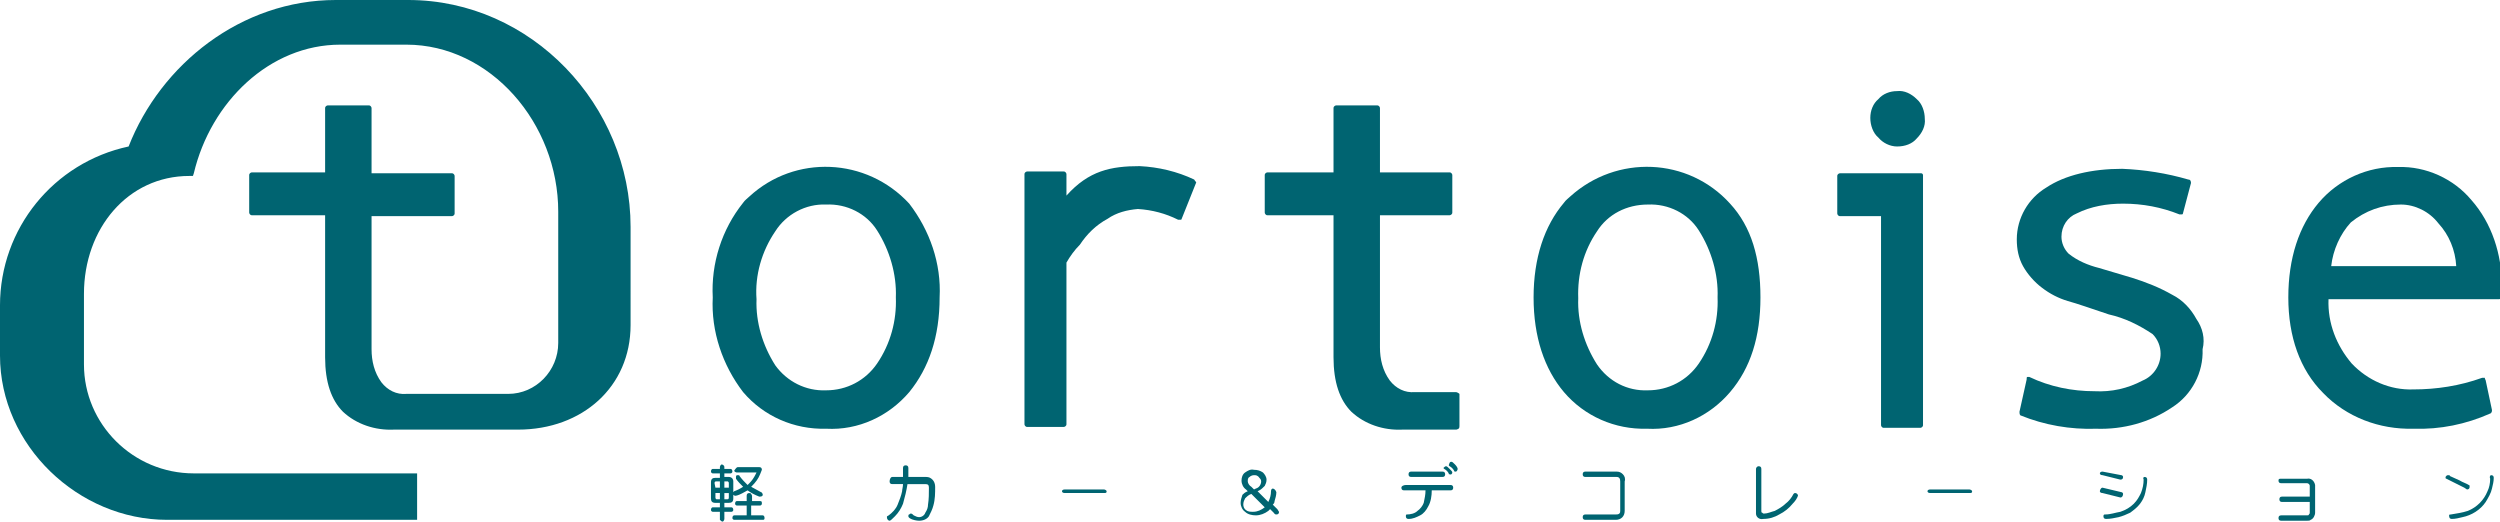
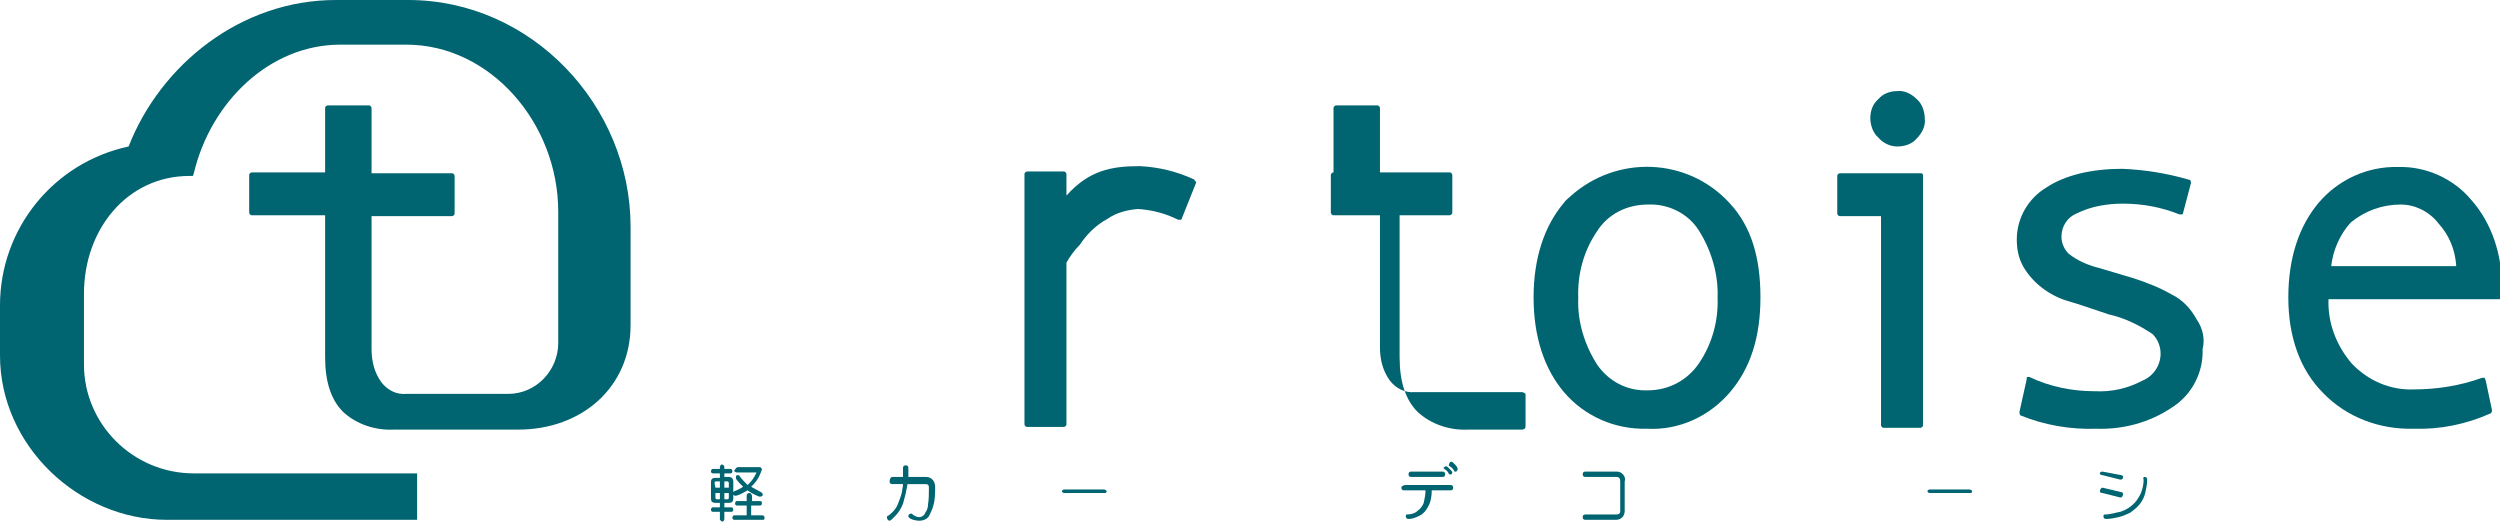
<svg xmlns="http://www.w3.org/2000/svg" enable-background="new 0 0 279.9 58.4" viewBox="0 0 279.9 58.4">
  <clipPath id="a">
    <path d="m0 0h280v58.6h-280z" />
  </clipPath>
  <g fill="#006471">
    <g clip-path="url(#a)">
      <path d="m276.7 22.4c-2-2.4-5.1-3.8-8.2-3.7-3.4-.1-6.7 1.4-8.9 4s-3.4 6.2-3.4 10.6 1.3 8.1 3.9 10.7c2.6 2.7 6.3 4.1 10.1 4 3 .1 5.9-.5 8.6-1.7.1 0 .2-.2.2-.3v-.1l-.7-3.3c0-.1-.1-.1-.1-.3h-.3c-2.5.9-5.1 1.3-7.7 1.3-2.6.1-5.1-1-6.9-2.9-1.7-2-2.7-4.5-2.6-7.2h19.1c.1 0 .3-.1.3-.3v-1.3c0-3.4-1.1-6.9-3.4-9.5zm-1.7 7.4h-14c.2-1.8 1-3.6 2.2-4.9 1.6-1.3 3.5-2 5.6-2 1.6 0 3.2.8 4.2 2.1 1.2 1.3 1.9 3 2 4.8z" />
-       <path d="m163 43.9h-4.6c-1.1.1-2.1-.4-2.8-1.3-.8-1.1-1.1-2.4-1.1-3.7v-14.8h7.8c.1 0 .3-.1.3-.3v-4.2c0-.1-.1-.3-.3-.3h-7.8v-7.2c0-.1-.1-.3-.3-.3h-4.6c-.1 0-.3.1-.3.3v7.2h-7.4c-.1 0-.3.1-.3.3v4.2c0 .1.1.3.3.3h7.4v15.9c0 2.8.7 4.8 2 6.1 1.5 1.4 3.6 2.1 5.7 2h6c.1 0 .1 0 .3-.1.1-.1.1-.2.1-.3v-3.6c-.1-.1-.3-.2-.4-.2z" />
+       <path d="m163 43.9h-4.6c-1.1.1-2.1-.4-2.8-1.3-.8-1.1-1.1-2.4-1.1-3.7v-14.8h7.8c.1 0 .3-.1.3-.3v-4.2c0-.1-.1-.3-.3-.3h-7.8v-7.2c0-.1-.1-.3-.3-.3h-4.6c-.1 0-.3.1-.3.3v7.2c-.1 0-.3.1-.3.3v4.2c0 .1.1.3.3.3h7.4v15.9c0 2.8.7 4.8 2 6.1 1.5 1.4 3.6 2.1 5.7 2h6c.1 0 .1 0 .3-.1.1-.1.1-.2.1-.3v-3.6c-.1-.1-.3-.2-.4-.2z" />
      <path d="m133.7 20.1c-1.9-.9-4-1.4-6.1-1.5-3.2 0-5.7.5-8.2 3.3v-2.4c0-.1-.1-.3-.3-.3h-4.1c-.1 0-.3.1-.3.3v28c0 .1.1.3.3.3h4.1c.1 0 .3-.1.3-.3v-18.1c.4-.7.9-1.4 1.5-2 .8-1.2 1.8-2.2 3.1-2.9 1-.7 2.2-1 3.4-1.1 1.6.1 3.1.5 4.5 1.2h.3c.1 0 .1-.1.1-.1l1.6-4c.1-.1-.1-.2-.2-.4z" />
-       <path d="m101.8 22.8c-4.8-5.2-12.8-5.5-17.9-.8-.2.2-.5.4-.7.7-2.4 3-3.6 6.8-3.4 10.6-.2 3.8 1.1 7.6 3.4 10.6 2.3 2.7 5.7 4.2 9.3 4.1 3.6.2 7-1.4 9.3-4.1 2.2-2.7 3.4-6.2 3.4-10.6.2-3.8-1.1-7.5-3.4-10.5zm-9.3.1c2.3-.1 4.5 1 5.7 2.9 1.4 2.2 2.2 4.9 2.1 7.5.1 2.6-.6 5.2-2.1 7.4-1.3 1.9-3.4 3-5.7 3-2.3.1-4.4-1-5.7-2.8-1.4-2.2-2.2-4.8-2.1-7.4-.2-2.7.6-5.4 2.1-7.6 1.2-1.9 3.4-3.1 5.7-3z" />
      <path d="m193.7 22.8c-4.7-5.2-12.7-5.5-17.9-.8-.2.2-.5.4-.7.7-2.2 2.6-3.4 6.2-3.4 10.6s1.2 8 3.4 10.6c2.3 2.7 5.7 4.2 9.3 4.1 3.6.2 7-1.4 9.3-4.1s3.4-6.2 3.4-10.6-1-7.9-3.4-10.5zm-9.2.1c2.3-.1 4.5 1 5.7 2.9 1.4 2.2 2.2 4.9 2.1 7.5.1 2.6-.6 5.2-2.1 7.4-1.3 1.9-3.4 3-5.7 3-2.3.1-4.4-1-5.7-2.9-1.4-2.2-2.2-4.8-2.1-7.4-.1-2.7.6-5.3 2.1-7.5 1.2-1.9 3.3-3 5.7-3z" />
      <path d="m212.4 16.4c.9 0 1.7-.3 2.2-.9.6-.6 1-1.4.9-2.2 0-.8-.3-1.7-.9-2.2-.6-.6-1.4-1-2.2-.9-.8 0-1.6.3-2.1.9-.6.5-.9 1.3-.9 2.1s.3 1.7.9 2.2c.5.6 1.3 1 2.1 1zm2.7 3h-9.1c-.1 0-.3.1-.3.3v4.2c0 .1.1.3.3.3h4.6v23.4c0 .1.1.3.3.3h4.1c.1 0 .3-.1.3-.3v-28c0-.1-.1-.2-.2-.2z" />
      <path d="m245.9 35.7c-.6-1.1-1.5-2.1-2.7-2.7-1.4-.8-2.9-1.4-4.5-1.9l-3.7-1.1c-1.2-.3-2.4-.8-3.4-1.6-.5-.5-.8-1.2-.8-1.9 0-1.2.7-2.2 1.7-2.6 1.6-.8 3.4-1.1 5.2-1.1 2.2 0 4.3.4 6.3 1.2h.3c.1 0 .1-.1.1-.1l.9-3.4c0-.1 0-.4-.3-.4-2.4-.7-4.9-1.1-7.4-1.2-3.4 0-6.4.7-8.5 2.1-2 1.2-3.3 3.4-3.3 5.8 0 1.1.2 2.1.7 3s1.3 1.8 2.1 2.4c.9.7 1.9 1.2 2.9 1.5 1.1.3 2.5.8 4.6 1.5 1.8.4 3.4 1.2 4.9 2.2.6.6.9 1.4.9 2.2 0 1.3-.8 2.5-2 3-1.7.9-3.5 1.3-5.4 1.2-2.5 0-5-.5-7.3-1.6h-.2c-.1 0-.1.1-.1.3l-.8 3.6c0 .1 0 .3.1.4 2.7 1.1 5.6 1.6 8.5 1.5 3 .1 6-.7 8.5-2.4 2.2-1.4 3.5-3.9 3.4-6.5.3-1.2 0-2.4-.7-3.4z" />
      <path d="m70.6 32.3v-6.9c0-13.6-11.1-25.4-24.9-25.4h-8.1c-10.6 0-19.6 7.2-23.2 16.4-8.4 1.8-14.4 9.2-14.4 17.8v5.6c0 10.1 8.8 18.4 18.7 18.4h28v-5.2h-25c-6.8 0-12.3-5.5-12.3-12.2 0-.1 0-.2 0-.3v-7.6c0-7.3 4.9-13.2 11.8-13.2h.4l.1-.3c1.9-8 8.5-14.4 16.4-14.4h7.4c9.4 0 17 8.8 17 18.7v14.7c0 3.1-2.5 5.7-5.6 5.7h-.1-11.3c-1.1.1-2.1-.4-2.8-1.3-.8-1.1-1.1-2.4-1.1-3.7v-14.9h9c.1 0 .3-.1.3-.3v-4.2c0-.1-.1-.3-.3-.3h-9v-7.3c0-.1-.1-.3-.3-.3h-4.6c-.1 0-.3.1-.3.3v7.2h-8.2c-.1 0-.3.1-.3.3v4.2c0 .1.1.3.3.3h8.2v15.9c0 2.8.7 4.8 2 6.1 1.5 1.4 3.6 2.1 5.7 2h13.9c7.2 0 12.6-4.8 12.6-11.7z" />
    </g>
    <path d="m81.8 52.5c.1 0 .2.1.2.3 0 .1-.1.2-.2.2h-.7v.4h.5c.3 0 .5.2.5.5v1.9c0 .4-.2.5-.5.5h-.5v.5h.8c.1 0 .2.1.2.3 0 .1-.1.2-.2.2h-.8v.8c0 .1-.1.3-.2.3s-.2-.1-.3-.2c0 0 0 0 0-.1v-.8h-.8c-.1 0-.2-.1-.2-.2 0-.2.1-.3.2-.3h.8v-.5h-.5c-.4 0-.5-.2-.5-.5v-1.8c0-.4.2-.5.5-.5h.5v-.5h-.8c-.1 0-.2-.1-.2-.2 0-.2.1-.3.2-.3h.8v-.2c0-.1.1-.3.2-.3s.3.1.3.3v.2zm-1.7 2.1h.5v-.7h-.4c-.1 0-.2 0-.2.2zm.5 1.3v-.7h-.5v.5c0 .1 0 .1.1.2zm.5-2v.7h.5v-.5c0-.1 0-.1-.1-.2zm.3 2c.1 0 .2 0 .2-.2v-.5h-.5v.7zm3.7.2c.2 0 .2.1.2.3 0 .1-.1.2-.2.2h-1v1.1h1.3c.1 0 .2.1.2.3s-.1.2-.2.2h-3.2c-.1 0-.2-.1-.2-.2 0-.2.1-.3.2-.3h1.4v-1.1h-1.1c-.1 0-.2-.1-.2-.2 0-.2.1-.3.2-.3h1.1v-.6c0-.2.1-.3.3-.3s.2.1.3.3v.6zm-2.5-3.8h2.4c.2 0 .3.1.3.3l-.2.5c-.2.5-.5.9-.9 1.3l-.1.1c.4.2.7.4 1.1.6.1 0 .2.2.2.3s-.1.2-.3.2h-.1c-.5-.2-.9-.4-1.3-.7-.4.2-.8.5-1.3.6h-.1c-.1 0-.2-.1-.3-.2 0-.1.1-.2.2-.3.3-.1.7-.3 1-.5-.3-.3-.6-.6-.8-.9 0-.1 0-.1 0-.2 0-.2.1-.2.2-.2s.2 0 .2.1c.3.4.6.7.9 1l.2-.2c.3-.3.5-.6.7-1l.1-.2h-2.2c-.1 0-.3-.1-.3-.2.2-.3.3-.4.4-.4z" />
    <path d="m99.9 53.4h1.2c0-.2 0-.5 0-1 0-.2.1-.3.3-.3s.3.1.3.3 0 .6 0 1h2c.3 0 .5.1.7.3s.3.5.3.8c0 .7 0 1.4-.2 2.1-.1.4-.3.8-.5 1.2-.2.3-.6.5-1.1.5-.3 0-.7-.1-.9-.2s-.3-.2-.3-.3 0-.2.1-.2c.1-.1.1-.1.2-.1s.2.1.3.2c.2.1.4.2.6.2.3 0 .6-.2.7-.5.2-.3.3-.6.3-.9.1-.6.1-1.3.1-1.9 0-.3-.1-.4-.4-.4h-2c-.1.7-.3 1.5-.5 2.2-.2.5-.5 1-.9 1.4-.3.3-.5.5-.6.5s-.3-.1-.3-.4c0-.1 0-.1.2-.2.4-.3.8-.7 1-1.2s.4-1 .5-1.5c0-.2.1-.5.1-.8h-1.2c-.2 0-.3-.1-.3-.3s.1-.5.3-.5z" />
    <path d="m119.2 54.8h4.4c.1 0 .3.1.3.2 0 .2-.1.2-.3.2h-4.4c-.2 0-.3-.1-.3-.2s.1-.2.3-.2z" />
-     <path d="m139.7 55-.2-.2c-.3-.2-.5-.6-.5-1 0-.3.1-.7.4-.9s.6-.4 1-.3c.4 0 .7.1 1 .3.2.2.4.5.4.8s-.1.5-.2.7c-.2.2-.4.4-.6.5l-.2.1 1.2 1.2c.2-.4.3-.8.3-1.2 0-.2.1-.3.2-.3s.3.1.4.4c0 .3-.1.7-.2 1 0 .2-.1.3-.2.4l.5.5c.1.1.1.2.2.3 0 .2-.1.3-.3.3s-.2-.1-.3-.2l-.4-.4-.2.2c-.4.3-.9.5-1.4.5-.4 0-.9-.1-1.2-.4-.3-.2-.5-.6-.5-1 0-.3.1-.6.2-.9.1-.1.3-.3.6-.4zm1.9 1.8-1.5-1.5c-.3.1-.5.3-.7.5-.1.2-.2.4-.2.7 0 .2.1.5.3.6.2.2.5.2.8.2.5 0 .9-.2 1.3-.5zm-1.2-3.6c-.2 0-.4.1-.5.2-.2.1-.2.3-.2.5s.2.5.4.6l.3.3.2-.1c.4-.1.6-.5.6-.8 0-.2-.1-.3-.2-.4-.2-.3-.4-.3-.6-.3z" />
    <path d="m157.4 54.3h5c.2 0 .3.1.3.3s-.1.3-.3.3h-2.1c0 .6-.1 1.3-.4 1.8-.2.4-.5.8-.9 1s-.8.4-1.3.4c-.2 0-.3-.1-.3-.3 0-.1 0-.2.1-.2.4 0 .9-.1 1.2-.4.3-.2.6-.6.7-.9.1-.5.2-.9.2-1.4h-2.4c-.2 0-.3-.1-.3-.3s.3-.3.5-.3zm.6-1.5h3.5c.2 0 .3.1.3.3s-.1.3-.3.3h-3.5c-.2 0-.3-.1-.3-.3s.1-.3.3-.3zm3.9-.6c.1 0 .2.1.4.3s.3.3.3.4-.1.3-.3.2c-.1 0-.1 0-.1-.1-.1-.2-.3-.4-.5-.5 0 0-.1-.1-.1-.1.1-.1.2-.2.3-.2zm.6-.5c.1 0 .2.1.4.3s.3.4.3.5-.1.3-.2.3c0 0 0 0-.1 0 0 0-.1 0-.1-.1-.1-.2-.3-.4-.5-.5 0 0-.1-.1-.1-.1.1-.3.1-.4.3-.4z" />
    <path d="m177.5 52.8h3.5c.3 0 .5.1.7.3s.3.5.2.8v3.3c0 .6-.4 1-1 1h-3.4c-.2 0-.3-.1-.3-.3s.1-.3.3-.3h3.4c.1 0 .3 0 .4-.1s.1-.2.1-.3v-3.3c0-.3-.1-.5-.4-.5h-3.5c-.2 0-.3-.1-.3-.3s.1-.3.3-.3z" />
-     <path d="m196.9 52.2c.2 0 .3.1.3.3v4.7c0 .1 0 .2.1.2.1.1.1.1.2.1.4 0 .8-.2 1.2-.3.4-.2.9-.5 1.2-.8.4-.3.7-.7.9-1.1.1-.1.1-.1.2-.1s.3.1.3.3c-.1.3-.3.6-.6.9-.4.5-.9.9-1.5 1.2-.5.3-1.1.5-1.8.5-.4.1-.8-.2-.8-.6 0-.1 0-.2 0-.3v-4.7c0-.1.1-.3.3-.3z" />
    <path d="m216.1 54.8h4.4c.1 0 .3.1.3.2 0 .2-.1.2-.3.2h-4.4c-.2 0-.3-.1-.3-.2s.1-.2.3-.2z" />
    <path d="m235.4 52.8 2.1.4c.1 0 .2.1.2.2 0 .2-.1.3-.3.3l-2-.5c-.2 0-.3-.1-.3-.2s.1-.2.3-.2zm0 1.8 2.1.5c.1 0 .2.1.2.2 0 .2-.1.4-.3.4l-2-.5c-.2 0-.3-.1-.3-.2s.1-.4.3-.4zm4.7-1.2c.2 0 .3.1.3.3 0 .5-.1.9-.2 1.4s-.3.9-.6 1.3-.7.7-1.1 1c-.4.2-.9.4-1.3.5-.5.1-.9.2-1.4.2-.2 0-.3-.1-.3-.3s.1-.2.2-.2c.6 0 1.1-.2 1.7-.3.6-.2 1.1-.5 1.5-.9s.6-.8.8-1.2c.2-.5.3-1 .3-1.5-.1-.2 0-.3.1-.3z" />
-     <path d="m255.4 53.6h2.9c.4-.1.8.2.9.7v.2 2.9c0 .3-.2.7-.5.8-.1.1-.2.1-.4.1h-2.9c-.2 0-.3-.1-.3-.3s.1-.3.3-.3h2.9c.1 0 .2 0 .2-.1.1-.1.1-.1.1-.2v-1.2h-3.1c-.2 0-.3-.1-.3-.3s.1-.3.3-.3h3.1v-1.2c0-.2-.2-.3-.3-.3h-2.9c-.2 0-.3-.1-.3-.3s.1-.2.3-.2z" />
-     <path d="m274.1 53.2c.1 0 .2 0 .2.1.4.2.7.3 1.1.5.3.2.7.3 1 .5.1 0 .1.1.1.2 0 .2-.1.3-.3.3l-.3-.2-2-1c-.1 0-.1-.1-.1-.2.1-.1.1-.2.3-.2zm4.8 0c.2 0 .3.1.3.3 0 .4-.1.8-.2 1.2-.1.5-.4 1-.7 1.5-.6.9-1.6 1.5-2.6 1.7-.4.1-.8.2-1.2.2-.2 0-.3-.1-.3-.4 0-.1.1-.1.2-.1.6-.1 1.3-.2 1.9-.4 1-.4 1.8-1.2 2.2-2.2.2-.4.3-.9.3-1.4-.1-.2 0-.4.1-.4z" />
  </g>
</svg>